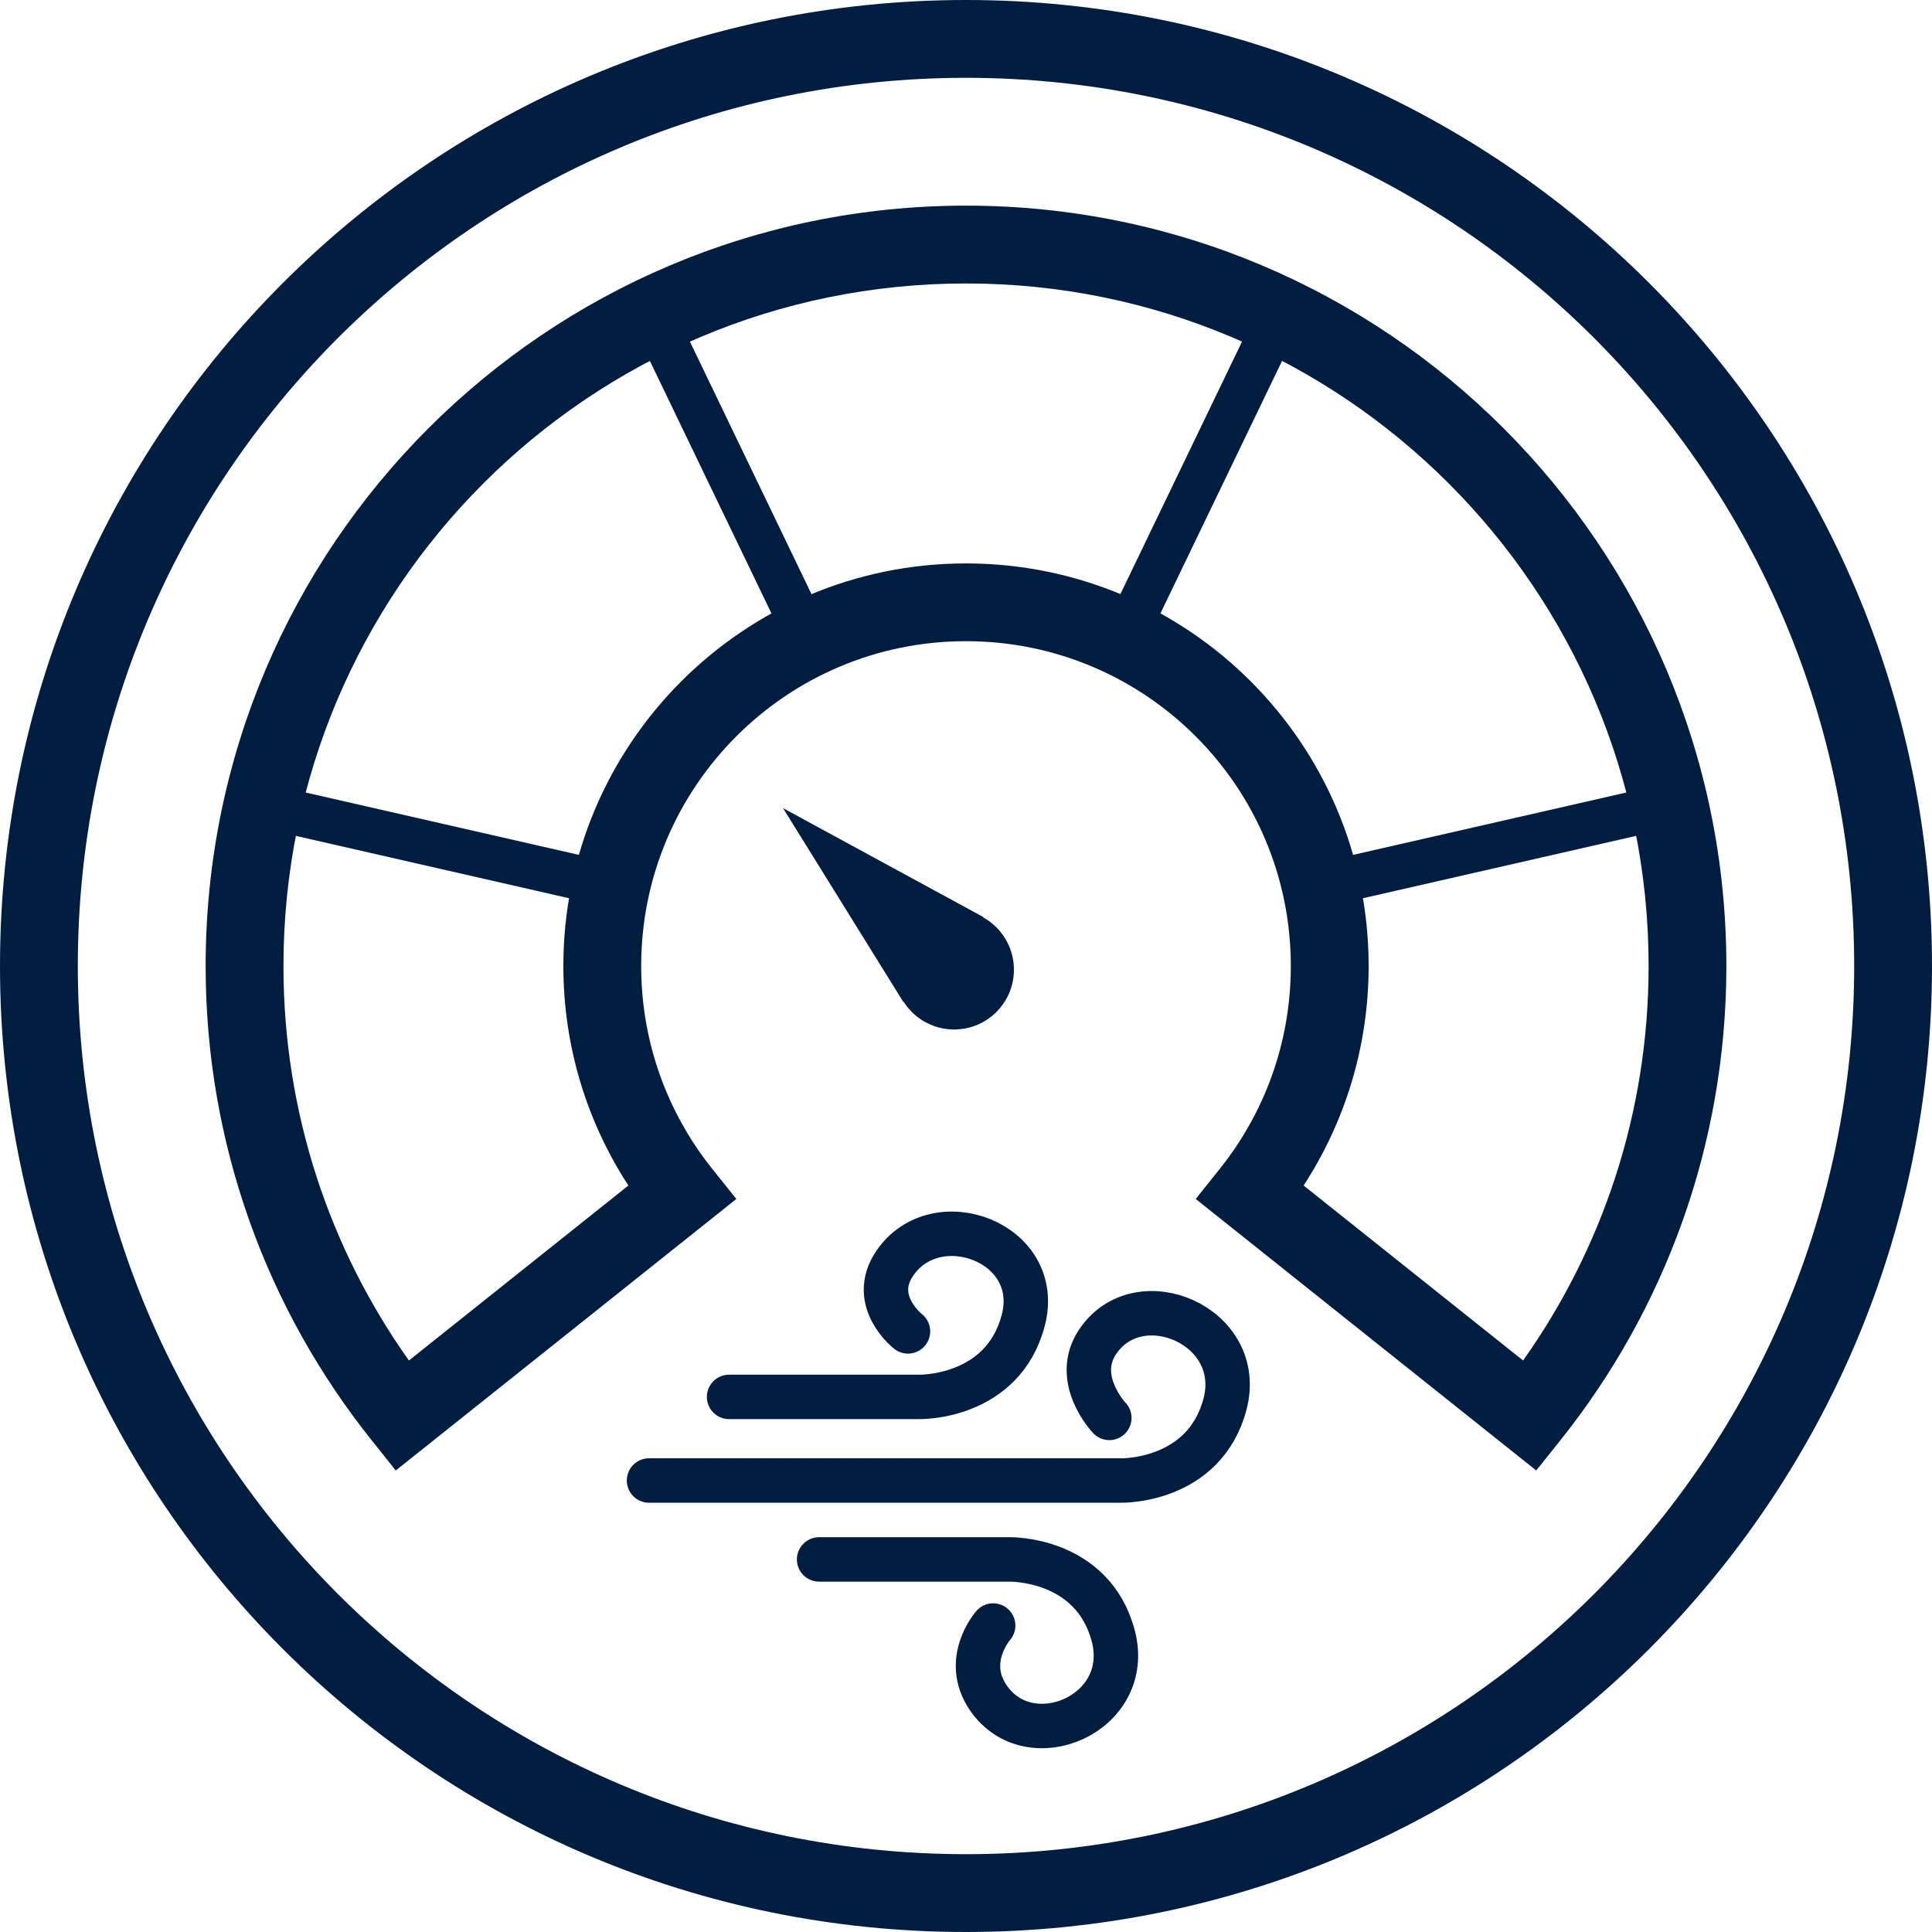
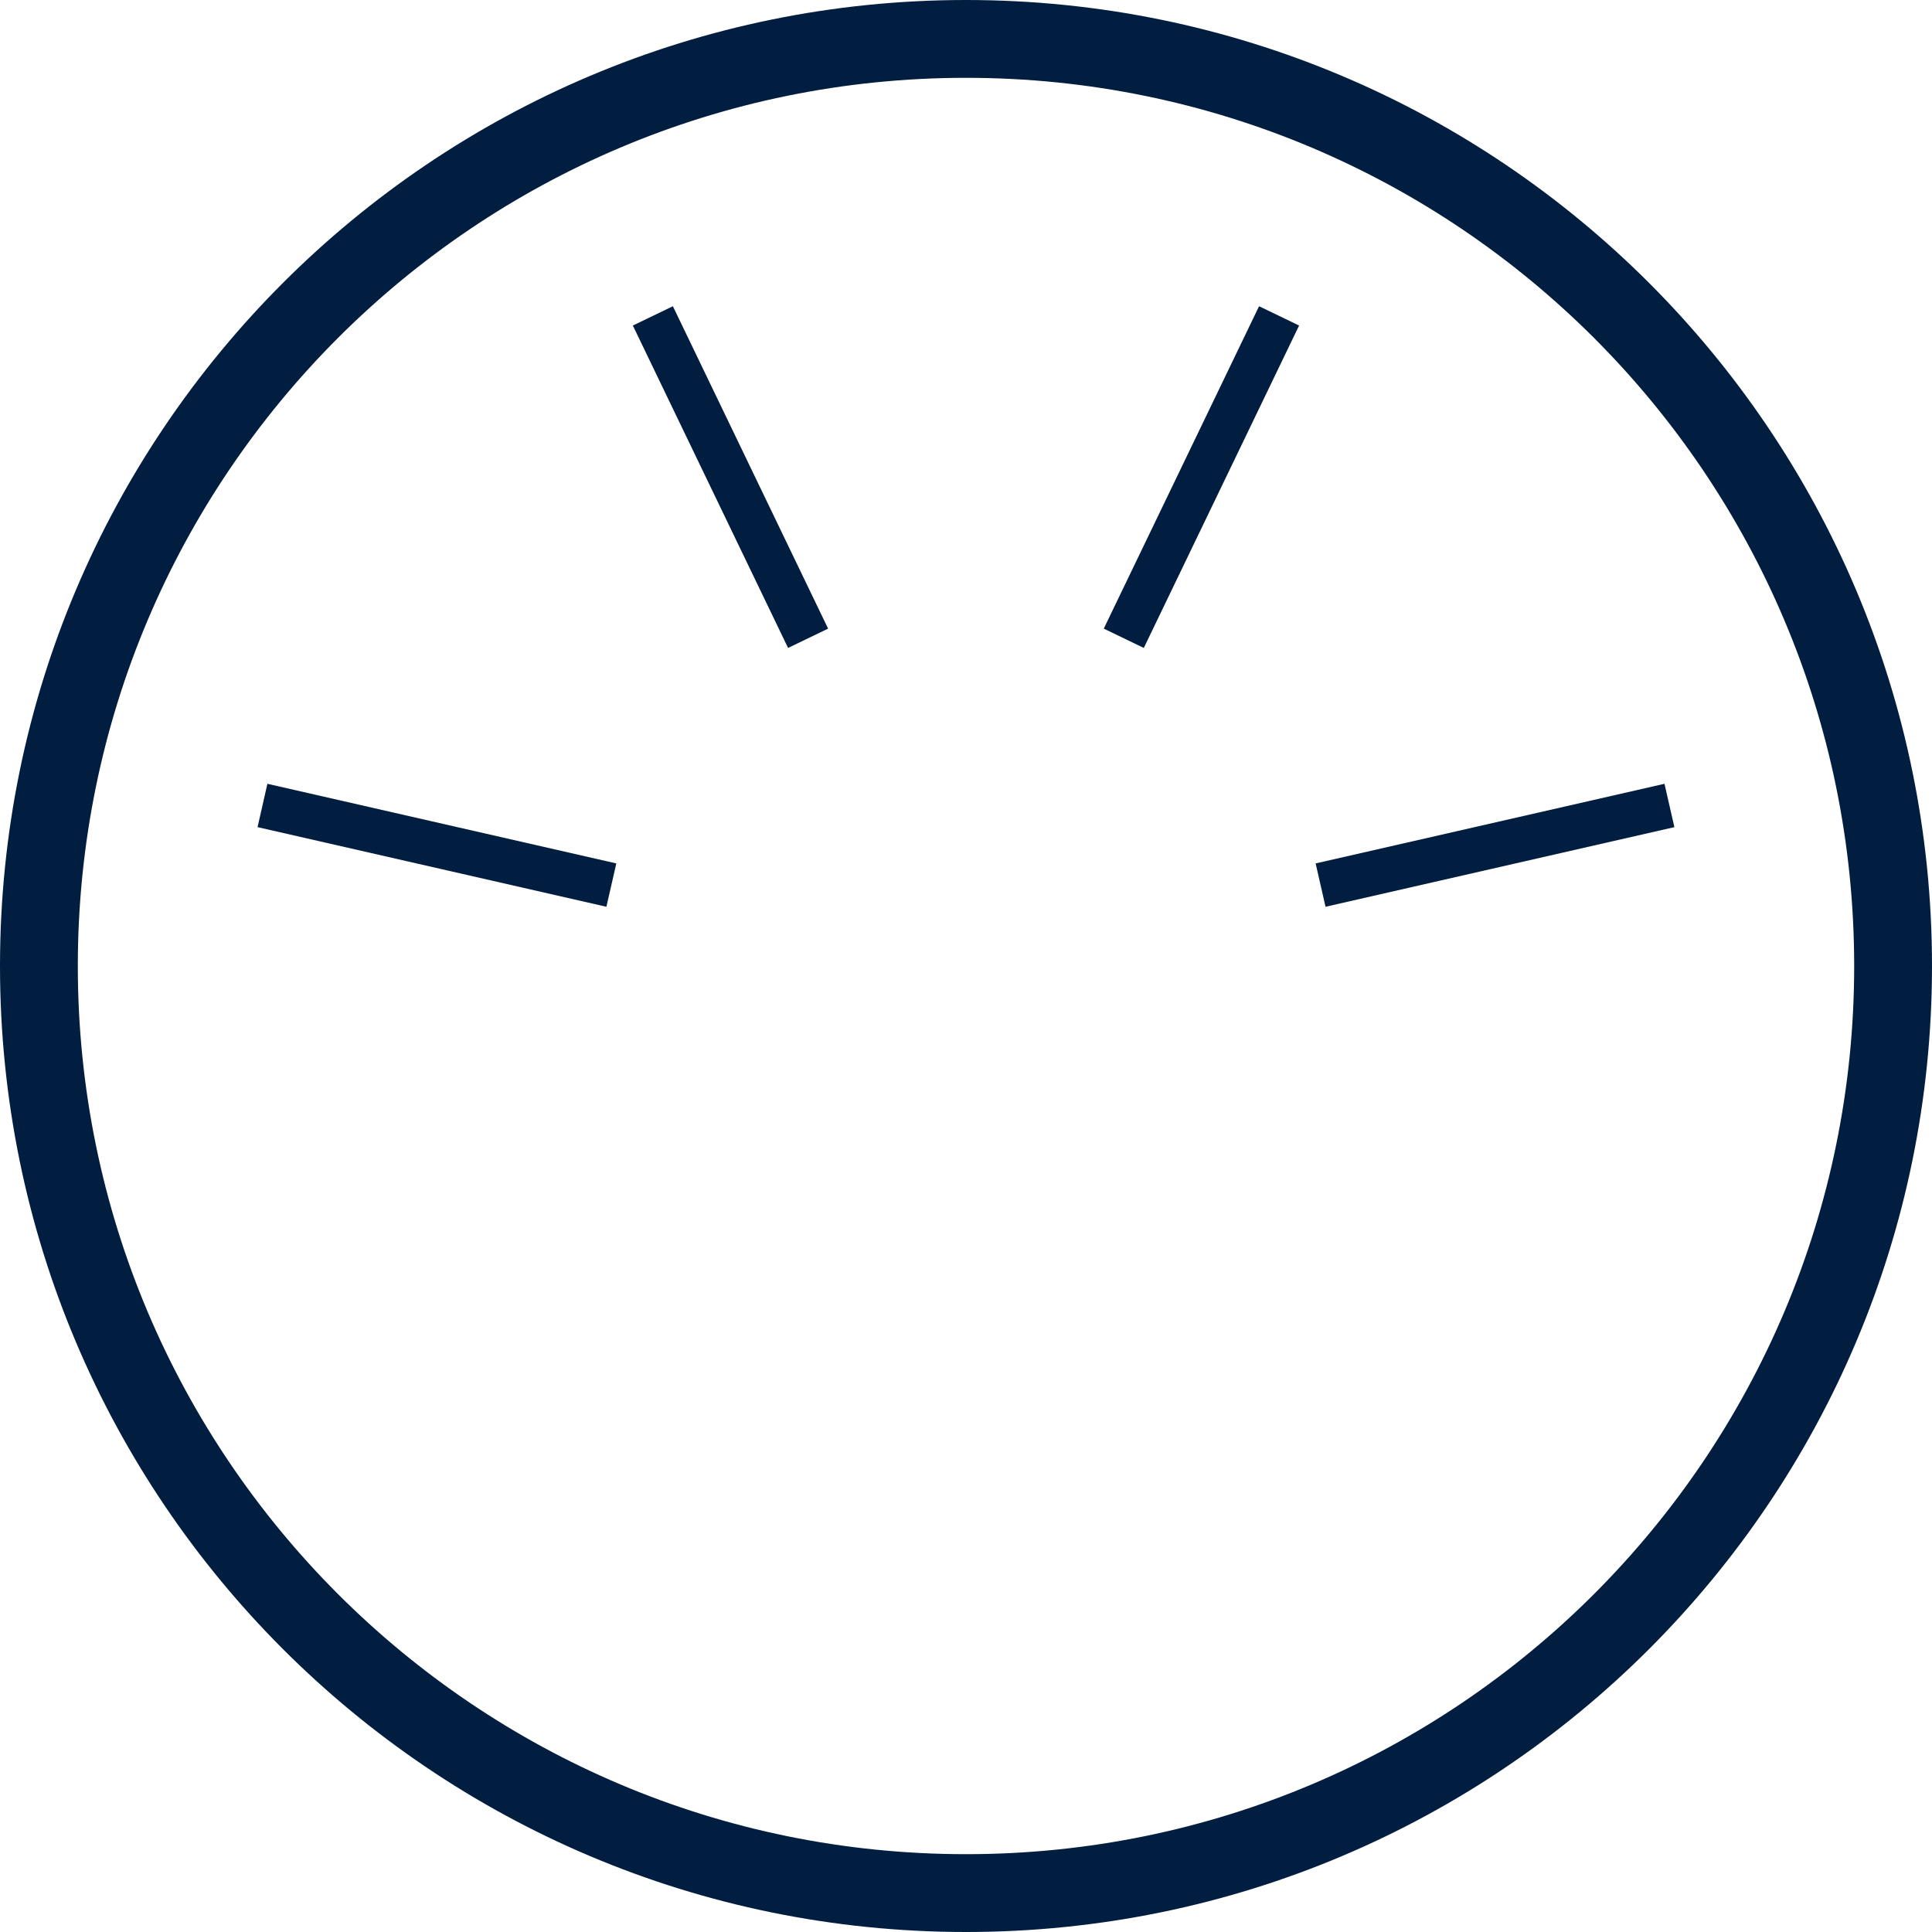
<svg xmlns="http://www.w3.org/2000/svg" width="32" height="32" viewBox="0 0 32 32" fill="none">
  <path fill-rule="evenodd" clip-rule="evenodd" d="M30.711 16C30.711 7.875 24.125 1.289 16 1.289C7.875 1.289 1.289 7.875 1.289 16C1.289 24.125 7.875 30.711 16 30.711C24.125 30.711 30.711 24.125 30.711 16ZM16 0C24.837 0 32 7.163 32 16C32 24.837 24.837 32 16 32C7.163 32 0 24.837 0 16C0 7.163 7.163 0 16 0Z" fill="#011E41" />
-   <path fill-rule="evenodd" clip-rule="evenodd" d="M16.483 15.34C16.085 14.965 15.458 14.983 15.083 15.381C14.707 15.779 14.725 16.406 15.123 16.781C15.521 17.157 16.148 17.139 16.524 16.741C16.899 16.343 16.881 15.716 16.483 15.34Z" fill="#011E41" />
-   <path fill-rule="evenodd" clip-rule="evenodd" d="M14.961 16.594L12.969 13.385L16.287 15.189L14.961 16.594Z" fill="#011E41" />
  <path fill-rule="evenodd" clip-rule="evenodd" d="M11.145 5.072L13.716 10.412L13.053 10.732L10.482 5.392L11.145 5.072ZM21.517 5.392L18.945 10.732L18.282 10.412L20.854 5.072L21.517 5.392ZM4.429 12.982L10.208 14.301L10.044 15.019L4.266 13.7L4.429 12.982ZM27.733 13.7L21.955 15.019L21.791 14.301L27.569 12.982L27.733 13.7Z" fill="#011E41" />
-   <path fill-rule="evenodd" clip-rule="evenodd" d="M3.406 16C3.406 9.045 9.045 3.406 16 3.406C22.956 3.406 28.594 9.045 28.594 16C28.594 18.97 27.566 21.7 25.847 23.853L25.445 24.356L19.805 19.859L20.207 19.355C20.942 18.435 21.38 17.27 21.38 16C21.38 13.029 18.972 10.62 16 10.62C13.029 10.62 10.62 13.029 10.62 16C10.62 17.27 11.059 18.435 11.793 19.355L12.196 19.859L6.555 24.356L6.154 23.853C4.434 21.7 3.406 18.97 3.406 16ZM16 4.695C9.757 4.695 4.695 9.757 4.695 16C4.695 18.436 5.464 20.69 6.773 22.534L10.408 19.636C9.727 18.59 9.331 17.341 9.331 16C9.331 12.317 12.317 9.332 16 9.332C19.683 9.332 22.669 12.317 22.669 16C22.669 17.341 22.273 18.59 21.592 19.636L25.227 22.534C26.536 20.689 27.306 18.436 27.306 16C27.306 9.757 22.244 4.695 16 4.695Z" fill="#011E41" />
-   <path d="M12.076 23.137H15.23C15.23 23.137 16.606 23.167 16.948 21.871C17.289 20.576 15.501 19.918 14.818 20.927C14.396 21.55 15.039 22.052 15.039 22.052M13.567 25.829H16.721C16.721 25.829 18.097 25.799 18.439 27.095C18.78 28.39 17.05 29.125 16.367 28.117C15.945 27.495 16.45 26.924 16.45 26.924M10.75 24.522H18.572C18.572 24.522 19.948 24.552 20.29 23.256C20.631 21.96 18.866 21.211 18.183 22.22C17.761 22.842 18.374 23.485 18.374 23.485" stroke="#011E41" stroke-width="0.736" stroke-linecap="round" stroke-linejoin="round" />
</svg>